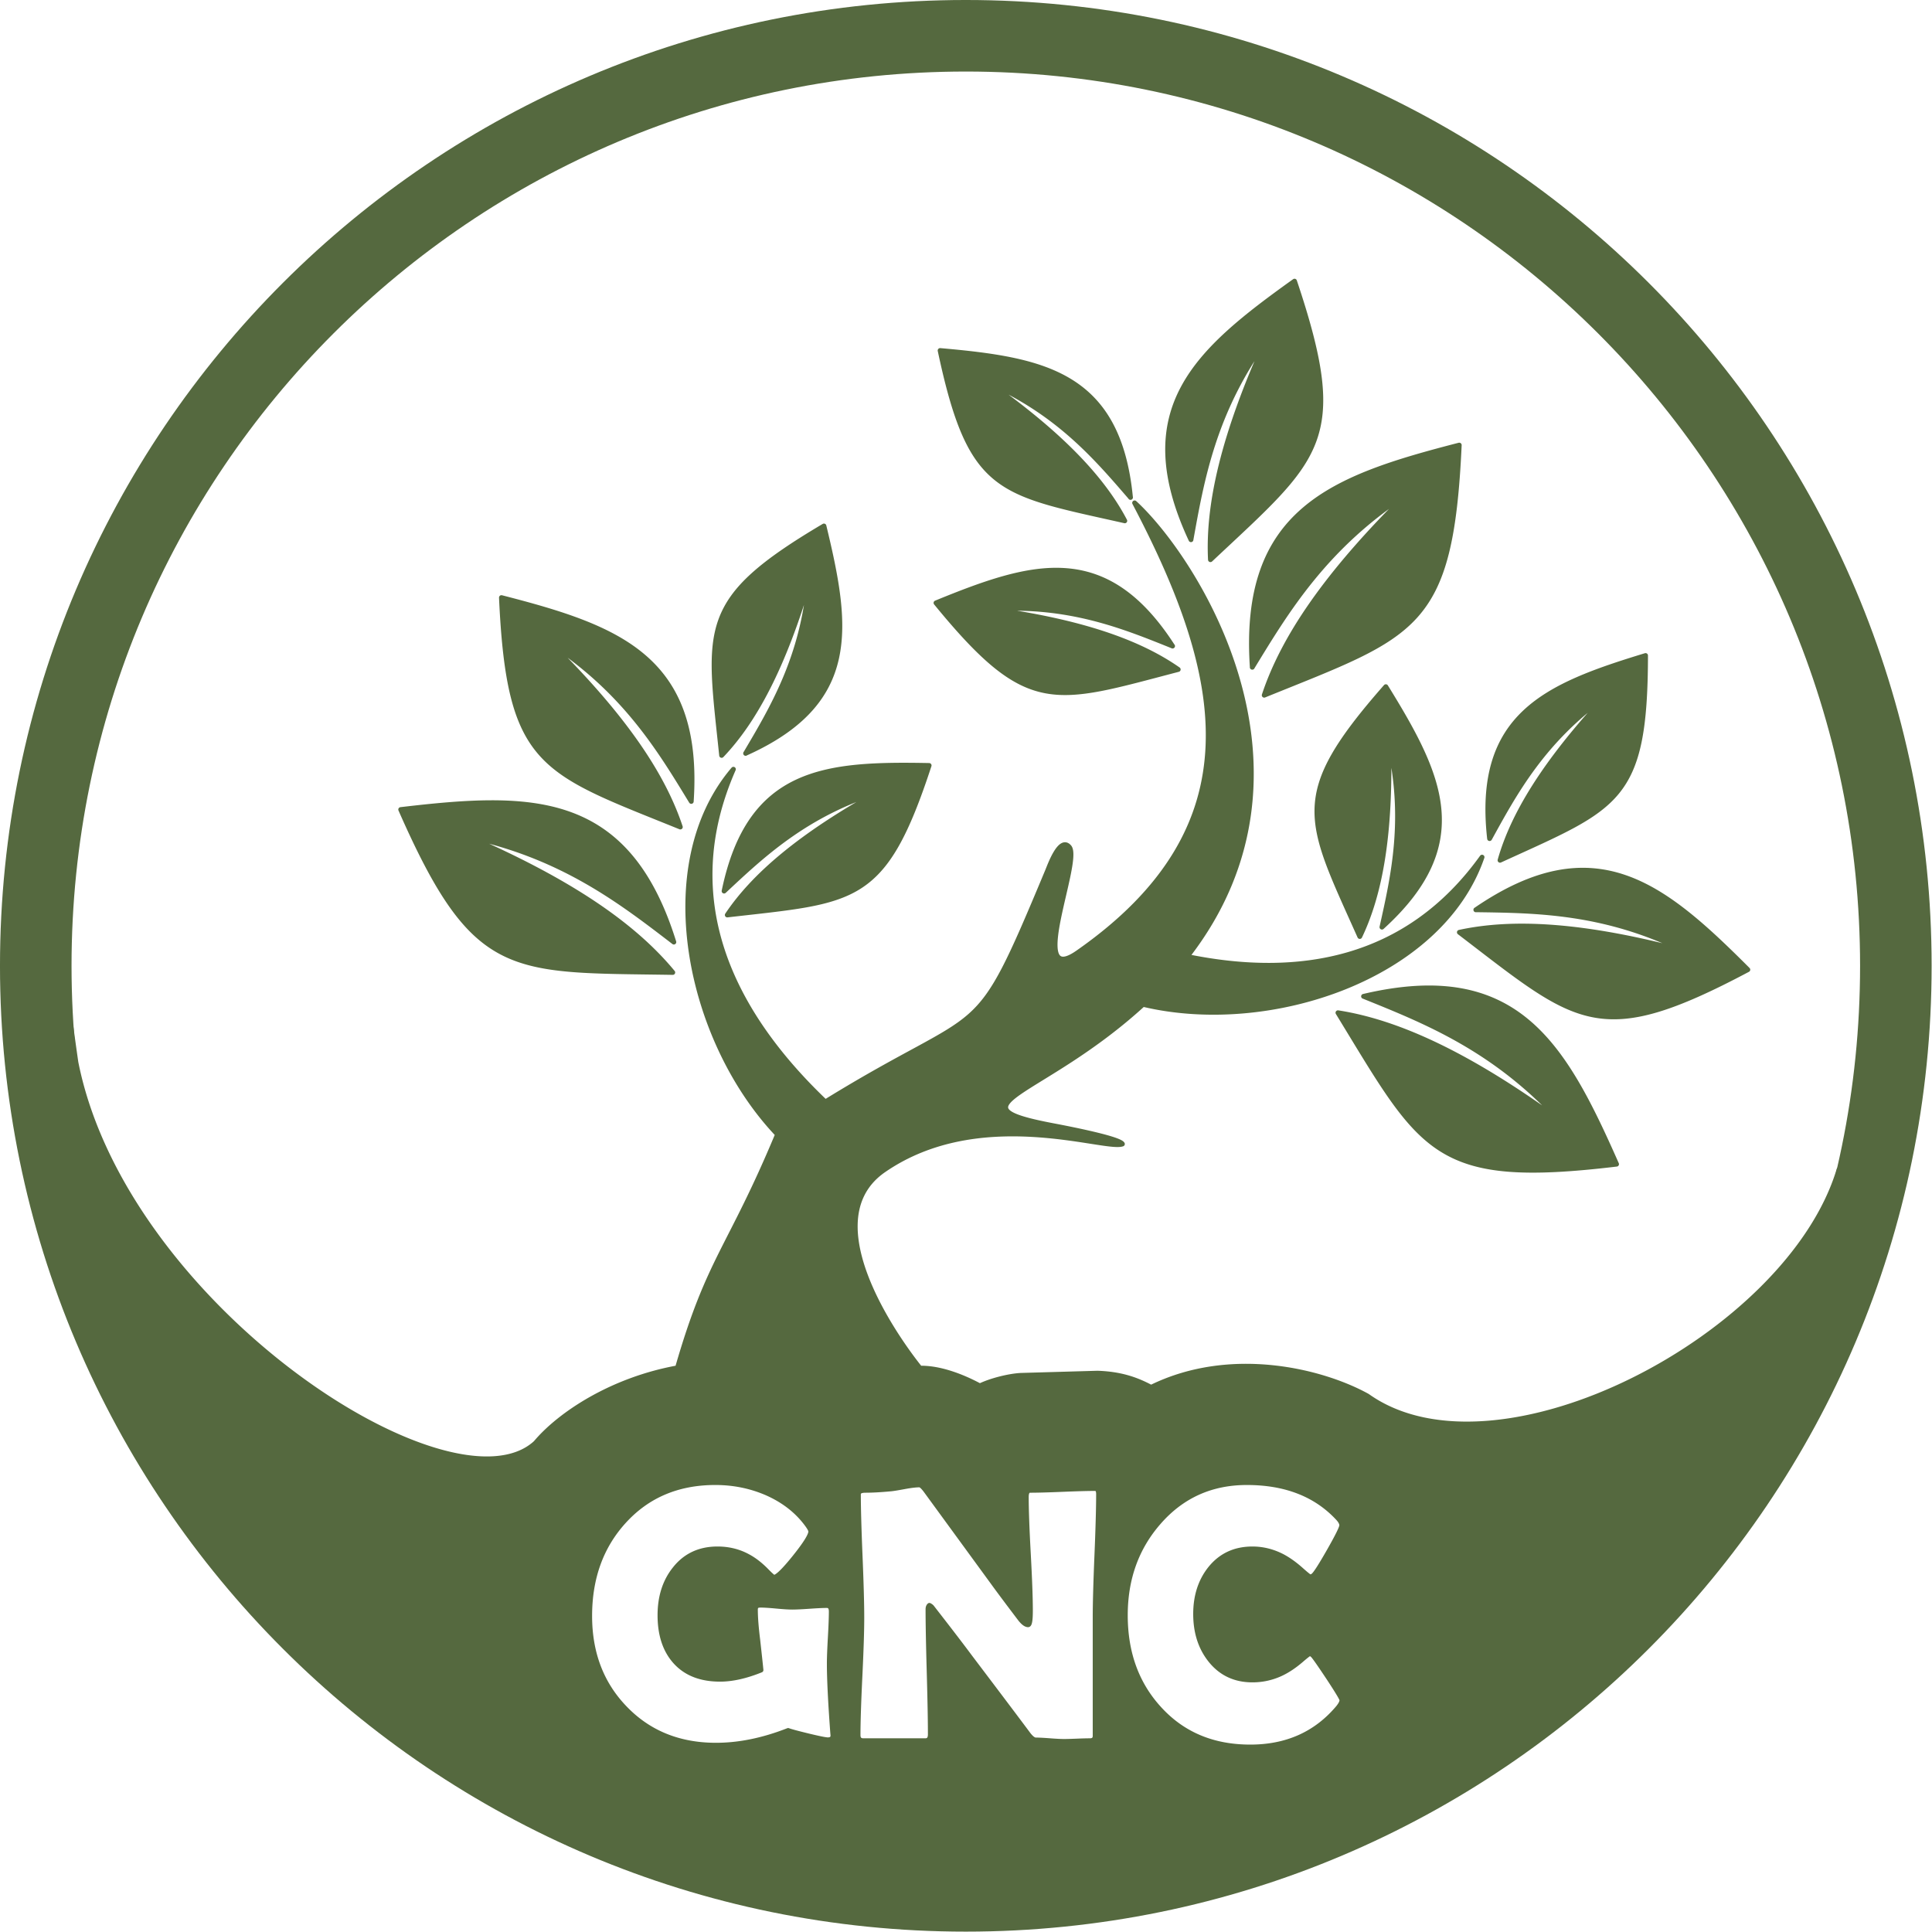
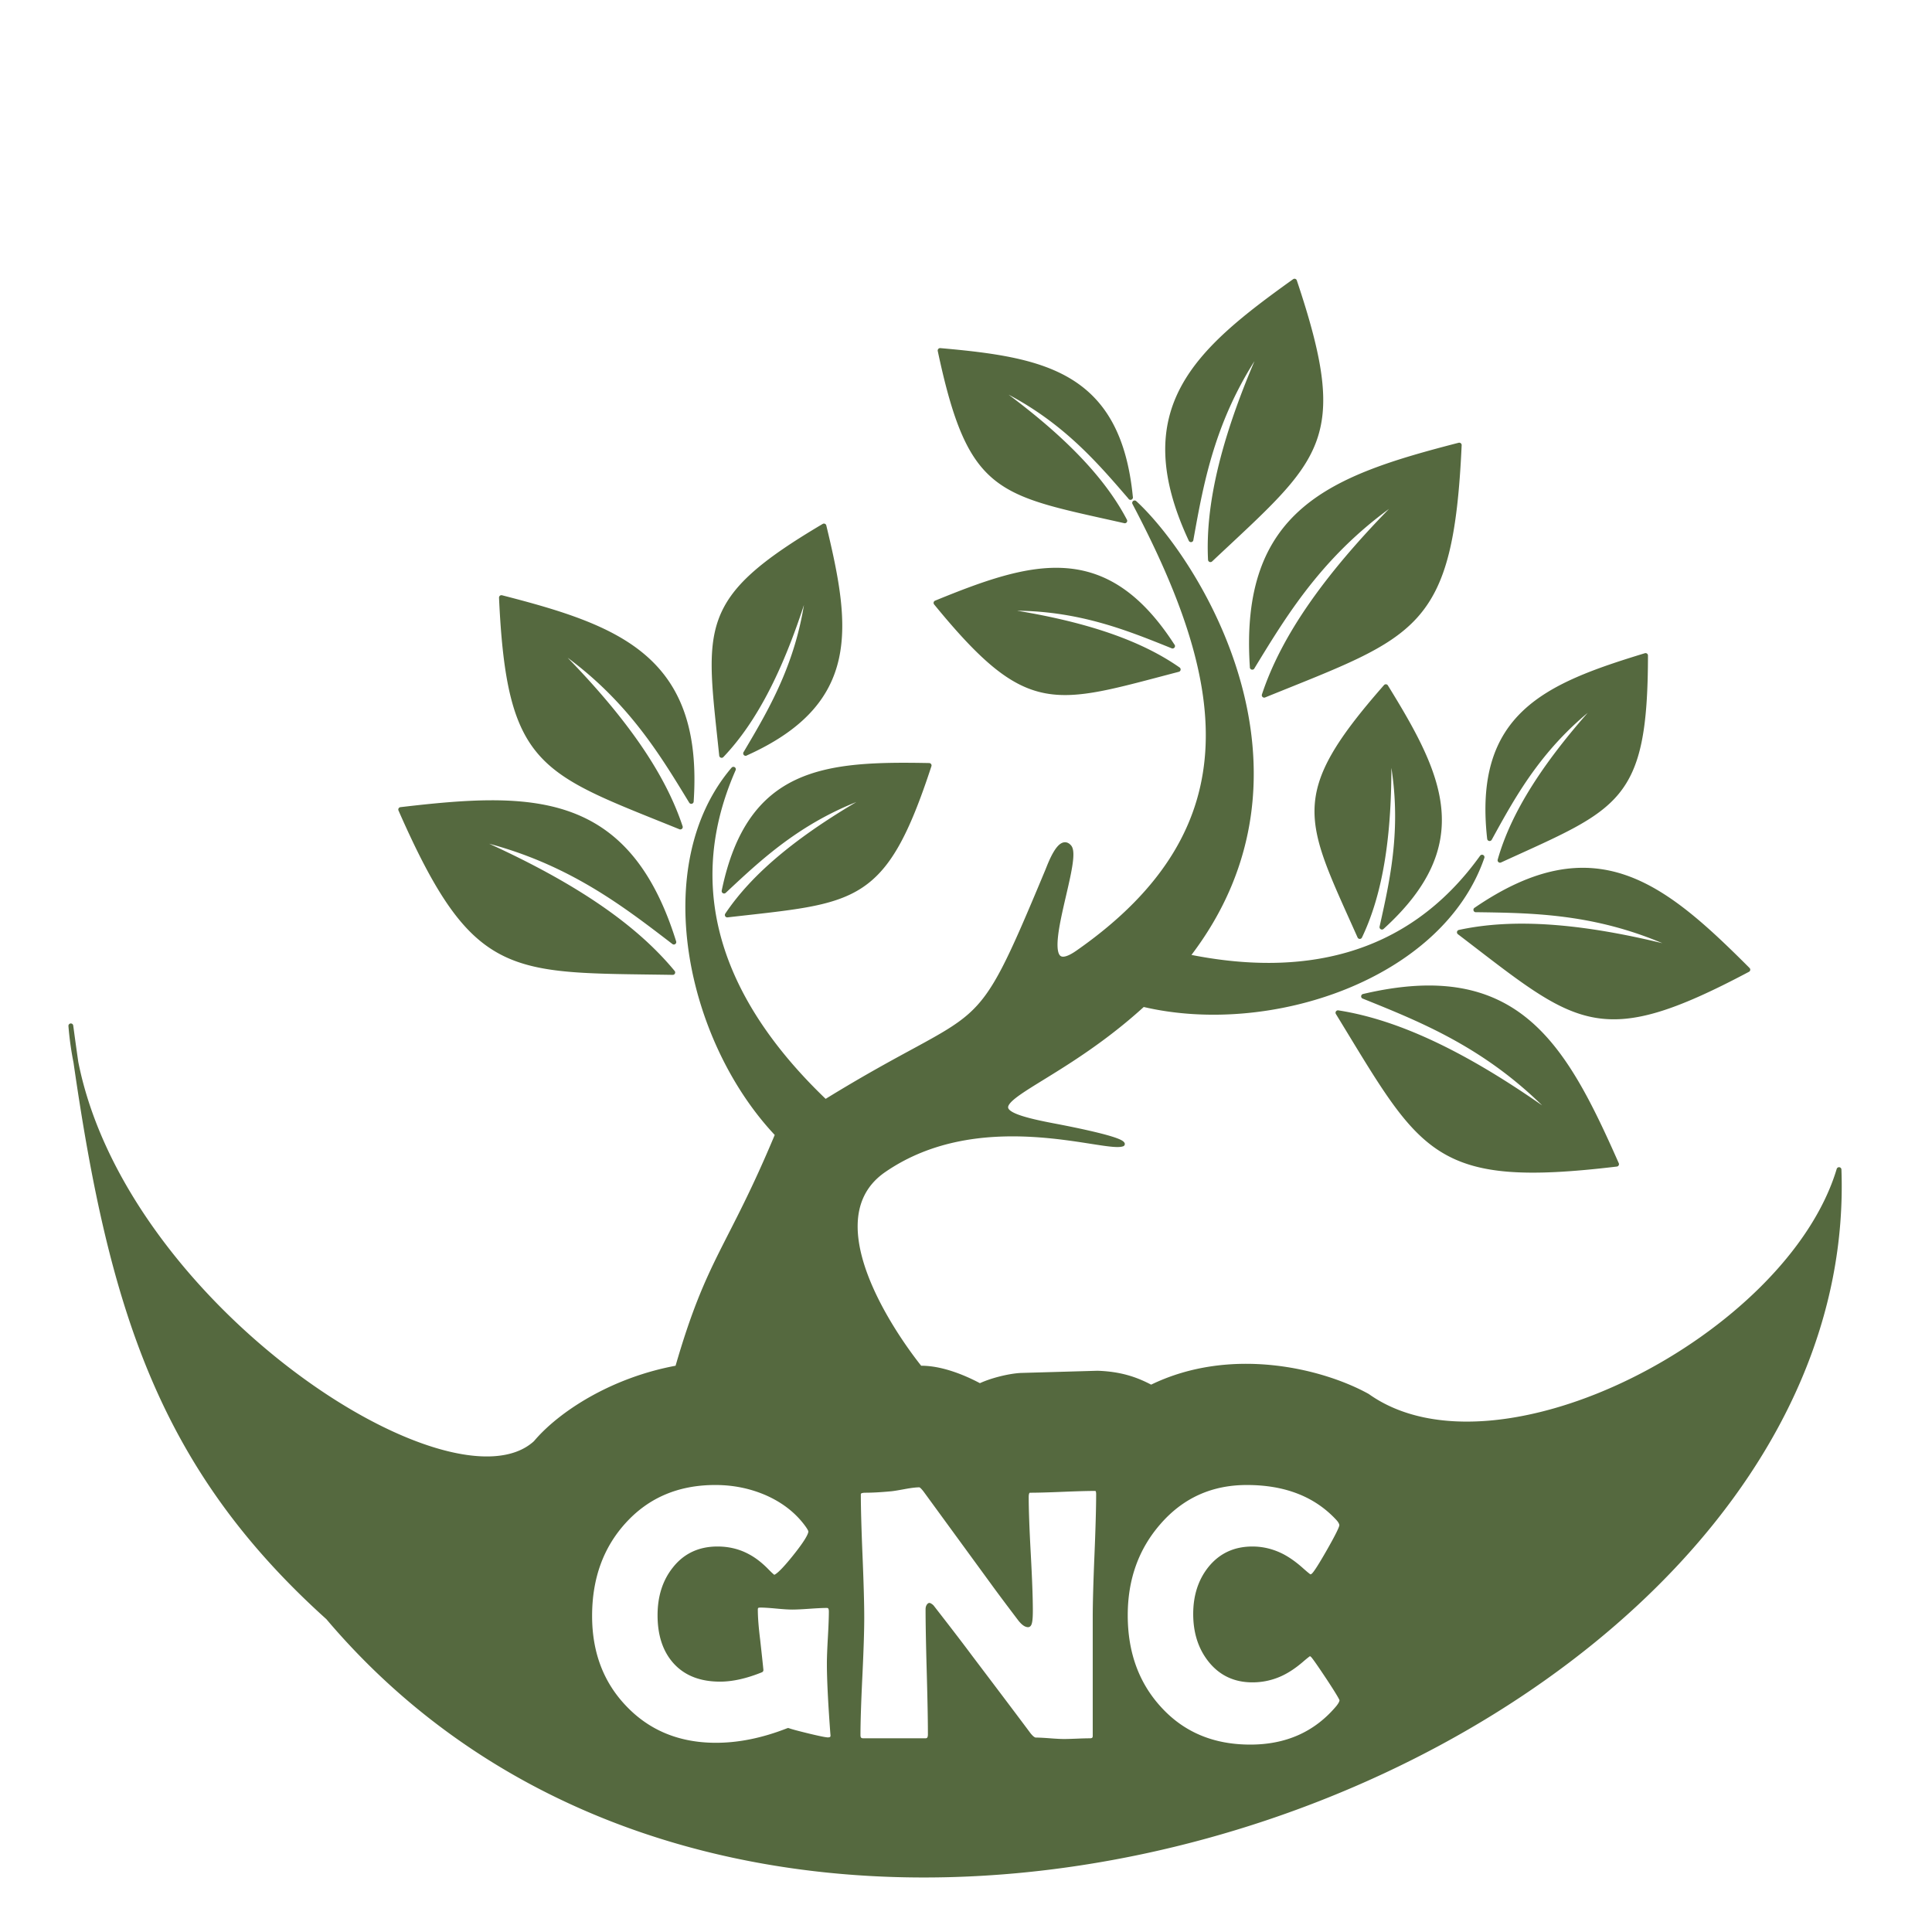
<svg xmlns="http://www.w3.org/2000/svg" data-bbox="7.423 7.424 386.074 386.074" viewBox="0 0 401 401" fill-rule="evenodd" clip-rule="evenodd" stroke-linecap="round" stroke-linejoin="round" stroke-miterlimit="1.5" data-type="ugc">
  <g>
-     <path fill="none" stroke="#55693f" stroke-width="14.85" d="M393.497 200.461c0 106.611-86.426 193.037-193.037 193.037S7.423 307.072 7.423 200.461 93.849 7.424 200.46 7.424 393.497 93.85 393.497 200.461z" />
    <path d="M15.757 220.498c10.057 50.779 77.995 94.95 95.426 78.98 5.054-6.014 15.88-13.124 29.433-15.573 6.576-22.832 10.726-24.384 20.771-48.443-18.539-19.548-26.167-55.846-9.163-75.799-11.974 27.214-.294 50.571 19.079 69.041 34.179-21.075 30.503-10.547 46.142-47.995.477-1.152 2.616-7.127 4.491-4.899 2.454 2.922-9.01 29.435 1.75 21.922 37.438-26.105 30.738-57.364 11.81-93.356 12.554 11.516 40.939 55.448 10.914 94.158 23.081 4.734 45.642 1.039 61.201-20.627-8.583 24.935-44.054 36.817-70.362 30.554-21.034 19.243-40.909 20.923-18.897 25.137 2.036.386 13.929 2.627 14.609 3.849-3.684 1.333-29.566-8.399-49.594 5.468-16.686 11.658 7.594 41.055 7.594 41.055 4.562-.086 9.531 2.124 12.415 3.679 2.28-1.109 6.029-2.053 8.509-2.183l15.904-.455c5.032.167 8.263 1.421 11.132 2.942 16.597-8.159 35.58-3.365 44.904 1.8 26.965 19.175 87.48-12.366 97.877-46.993 4.336 120.692-216.939 207.129-313.606 92.956-34.631-31.161-44.971-64.09-52.339-115.218Zm0 0a65.709 65.709 0 0 1-1.054-7.574c.346 2.569.696 5.093 1.054 7.574Zm262.77 132.366c0-.274-.908-1.791-2.724-4.552-1.766-2.661-2.847-4.216-3.245-4.663-.249-.274-.498-.411-.747-.411-.124 0-.733.473-1.828 1.418-1.318 1.119-2.611 1.99-3.88 2.611a13.865 13.865 0 0 1-6.155 1.418c-3.657 0-6.579-1.393-8.768-4.178-2.014-2.562-3.022-5.733-3.022-9.514 0-3.73 1.008-6.864 3.022-9.401 2.189-2.736 5.111-4.104 8.768-4.104 2.114 0 4.153.497 6.118 1.492 1.293.672 2.612 1.604 3.955 2.798 1.119.995 1.741 1.493 1.865 1.493.298 0 .547-.1.746-.299.448-.373 1.536-2.077 3.265-5.111 1.728-3.034 2.592-4.788 2.592-5.26 0-.423-.248-.908-.746-1.455-4.576-4.95-10.893-7.425-18.952-7.425-7.412 0-13.518 2.761-18.318 8.283-4.601 5.273-6.902 11.689-6.902 19.25 0 7.81 2.351 14.277 7.051 19.4 4.825 5.298 11.118 7.947 18.878 7.947 7.586 0 13.667-2.724 18.243-8.171.523-.646.784-1.168.784-1.566Zm-50.515-42.755c0-.771-.236-1.156-.708-1.156-1.493 0-3.744.062-6.753.186-3.01.125-5.26.187-6.753.187-.522 0-.783.46-.783 1.38 0 2.636.143 6.579.429 11.827.286 5.247.429 9.177.429 11.789 0 1.94-.162 2.91-.485 2.91-.448 0-.983-.386-1.604-1.157-2.512-3.308-4.39-5.82-5.634-7.536l-13.916-19.064c-.621-.846-1.081-1.269-1.38-1.269-.721 0-1.704.112-2.947.336-1.468.274-2.45.435-2.947.485-2.115.199-3.893.299-5.335.299-.97 0-1.455.273-1.455.82 0 2.836.118 7.101.354 12.797.236 5.696.354 9.973.354 12.834 0 2.711-.13 6.777-.391 12.199s-.392 9.476-.392 12.163c0 .771.361 1.156 1.082 1.156h12.908c.672 0 1.008-.435 1.008-1.306 0-2.885-.081-7.212-.243-12.983-.162-5.77-.242-10.098-.242-12.983 0-.373.099-.646.298-.82.274.149.46.298.56.447 3.507 4.502 6.118 7.909 7.834 10.222 6.268 8.283 10.297 13.63 12.088 16.043.622.82 1.156 1.231 1.604 1.231.647 0 1.617.05 2.91.149 1.293.1 2.263.149 2.91.149.597 0 1.499-.025 2.705-.074a71.636 71.636 0 0 1 2.705-.075c.721 0 1.082-.336 1.082-1.007v-24.586c0-2.86.118-7.132.354-12.815s.354-9.942.354-12.778Zm-55.14 49.992-.037-.41c-.473-6.392-.709-11.192-.709-14.401 0-1.194.068-2.997.205-5.409.137-2.413.205-4.216.205-5.41 0-.821-.311-1.231-.933-1.231-.795 0-1.989.056-3.581.168-1.592.112-2.786.168-3.582.168-.746 0-1.846-.069-3.301-.206-1.455-.136-2.543-.205-3.265-.205-.273 0-.472.025-.597.075-.323.099-.485.385-.485.858 0 1.592.162 3.681.485 6.268.373 3.357.597 5.446.672 6.267-3.134 1.269-5.969 1.903-8.506 1.903-4.005 0-7.101-1.219-9.29-3.656-2.114-2.363-3.171-5.571-3.171-9.626 0-3.83 1.02-7.026 3.059-9.588 2.189-2.785 5.149-4.178 8.879-4.178 2.289 0 4.378.51 6.268 1.53 1.269.671 2.512 1.616 3.731 2.835.995 1.02 1.567 1.53 1.716 1.53.647 0 2.083-1.387 4.309-4.16s3.339-4.558 3.339-5.354c0-.249-.211-.671-.634-1.268-2.065-2.885-4.9-5.124-8.506-6.716-3.333-1.442-6.89-2.164-10.67-2.164-7.785 0-14.115 2.687-18.99 8.059-4.725 5.198-7.088 11.739-7.088 19.624 0 7.71 2.437 14.089 7.312 19.138 4.925 5.124 11.23 7.686 18.915 7.686 4.775 0 9.762-1.02 14.96-3.059.523.199 1.909.572 4.16 1.119 2.251.547 3.613.821 4.085.821.746 0 1.095-.336 1.045-1.008ZM306.335 188.83l-.016.01.003-.01h.013Zm0 0c24.711-16.916 38.841-5.178 56.441 12.432-30.982 16.443-35.217 11.078-59.874-7.758 11.037-2.392 25.687-1.699 47.272 4.092-16.905-8.539-31.421-8.583-43.839-8.766Zm-62.973-54.742.016.006-.011.002-.005-.008Zm0 0c-9.933-3.989-21.505-8.811-37.818-7.66 19.119 2.597 31.012 6.935 39.005 12.524-25.933 6.77-31.107 9.621-50.277-13.817 19.893-8.142 35.07-12.776 49.09 8.953Zm-8.723-30.865c-7.002-8.102-15.075-17.696-30.095-24.159 15.802 11.089 24.385 20.404 28.916 29.038-26.146-5.886-32.04-5.722-38.333-35.35 21.406 1.893 37.011 4.743 39.512 30.471Zm0 0 .011.012-.008.011-.003-.023Zm12.555 8.797c-12.654-27.161 1.235-39.175 21.494-53.665 11.148 33.254 5.171 36.553-17.452 57.812-.561-11.281 2.535-25.617 11.78-45.969-11.188 15.281-13.614 29.603-15.822 41.822Zm0 0 .001.003h-.002l.001-.003Zm12.726 26.46.001.015h-.01l.009-.015Zm0 0c-2.183-32.567 16.672-39.327 42.958-46.097-1.741 38.201-9.123 39.199-40.483 51.914 3.869-11.688 12.657-25.056 30.046-42.109-17.371 11.132-25.467 24.749-32.521 36.292Zm-105.156 17.88a.075.075 0 0 0-.007.012v-.009a.049.049 0 0 1 .007-.003Zm0 0c5.444-9.222 11.945-19.951 13.269-36.244-5.448 18.51-11.526 29.617-18.255 36.674-2.779-26.654-4.826-32.194 21.239-47.618 5.049 20.9 7.339 36.59-16.253 47.188Zm-4.477 28.59c5.244-25.34 21.065-26.489 42.559-26.073-9.427 28.784-15.272 27.977-41.896 31.033 5.427-8.094 14.968-16.432 31.868-25.76-15.629 4.807-24.7 13.49-32.531 20.8Zm136.546 7.484v-.009c2.322-10.447 5.184-22.664 1.375-38.578.559 19.292-1.772 31.735-5.977 40.531-10.925-24.476-14.579-29.099 5.406-51.854 11.291 18.296 18.347 32.52-.804 49.91Zm22.337-18.378c-2.87-25.709 11.81-31.724 32.377-37.998-.04 30.29-5.835 31.339-30.208 42.498 2.657-9.387 9.133-20.26 22.297-34.373-13.368 9.428-19.284 20.484-24.455 29.872l-.011.001ZM283.014 206.8c31.786-7.494 41.54 10.007 52.515 34.831-37.966 4.54-40.166-2.576-57.828-31.43 12.158 1.904 26.778 8.379 46.458 22.756-13.838-15.333-28.6-21.086-41.133-26.157h-.012Zm-139.538-40.47.001.009c-6.464-10.598-13.876-23.079-29.831-33.303 15.954 15.65 24.009 27.897 27.561 38.619-28.762-11.656-35.533-12.573-37.132-47.618 24.118 6.199 41.416 12.4 39.401 42.293Zm-3.614 29.21-.011-.011c-10.73-8.215-23.192-17.999-43.423-22.123 22.378 9.64 35.379 18.936 43.21 28.436-33.824-.54-41.064 1.191-56.469-33.813 26.962-3.166 46.979-3.674 56.693 27.511Z" fill="#55693f" fill-rule="nonzero" stroke="#55693f" stroke-linecap="butt" stroke-miterlimit="2" />
  </g>
</svg>